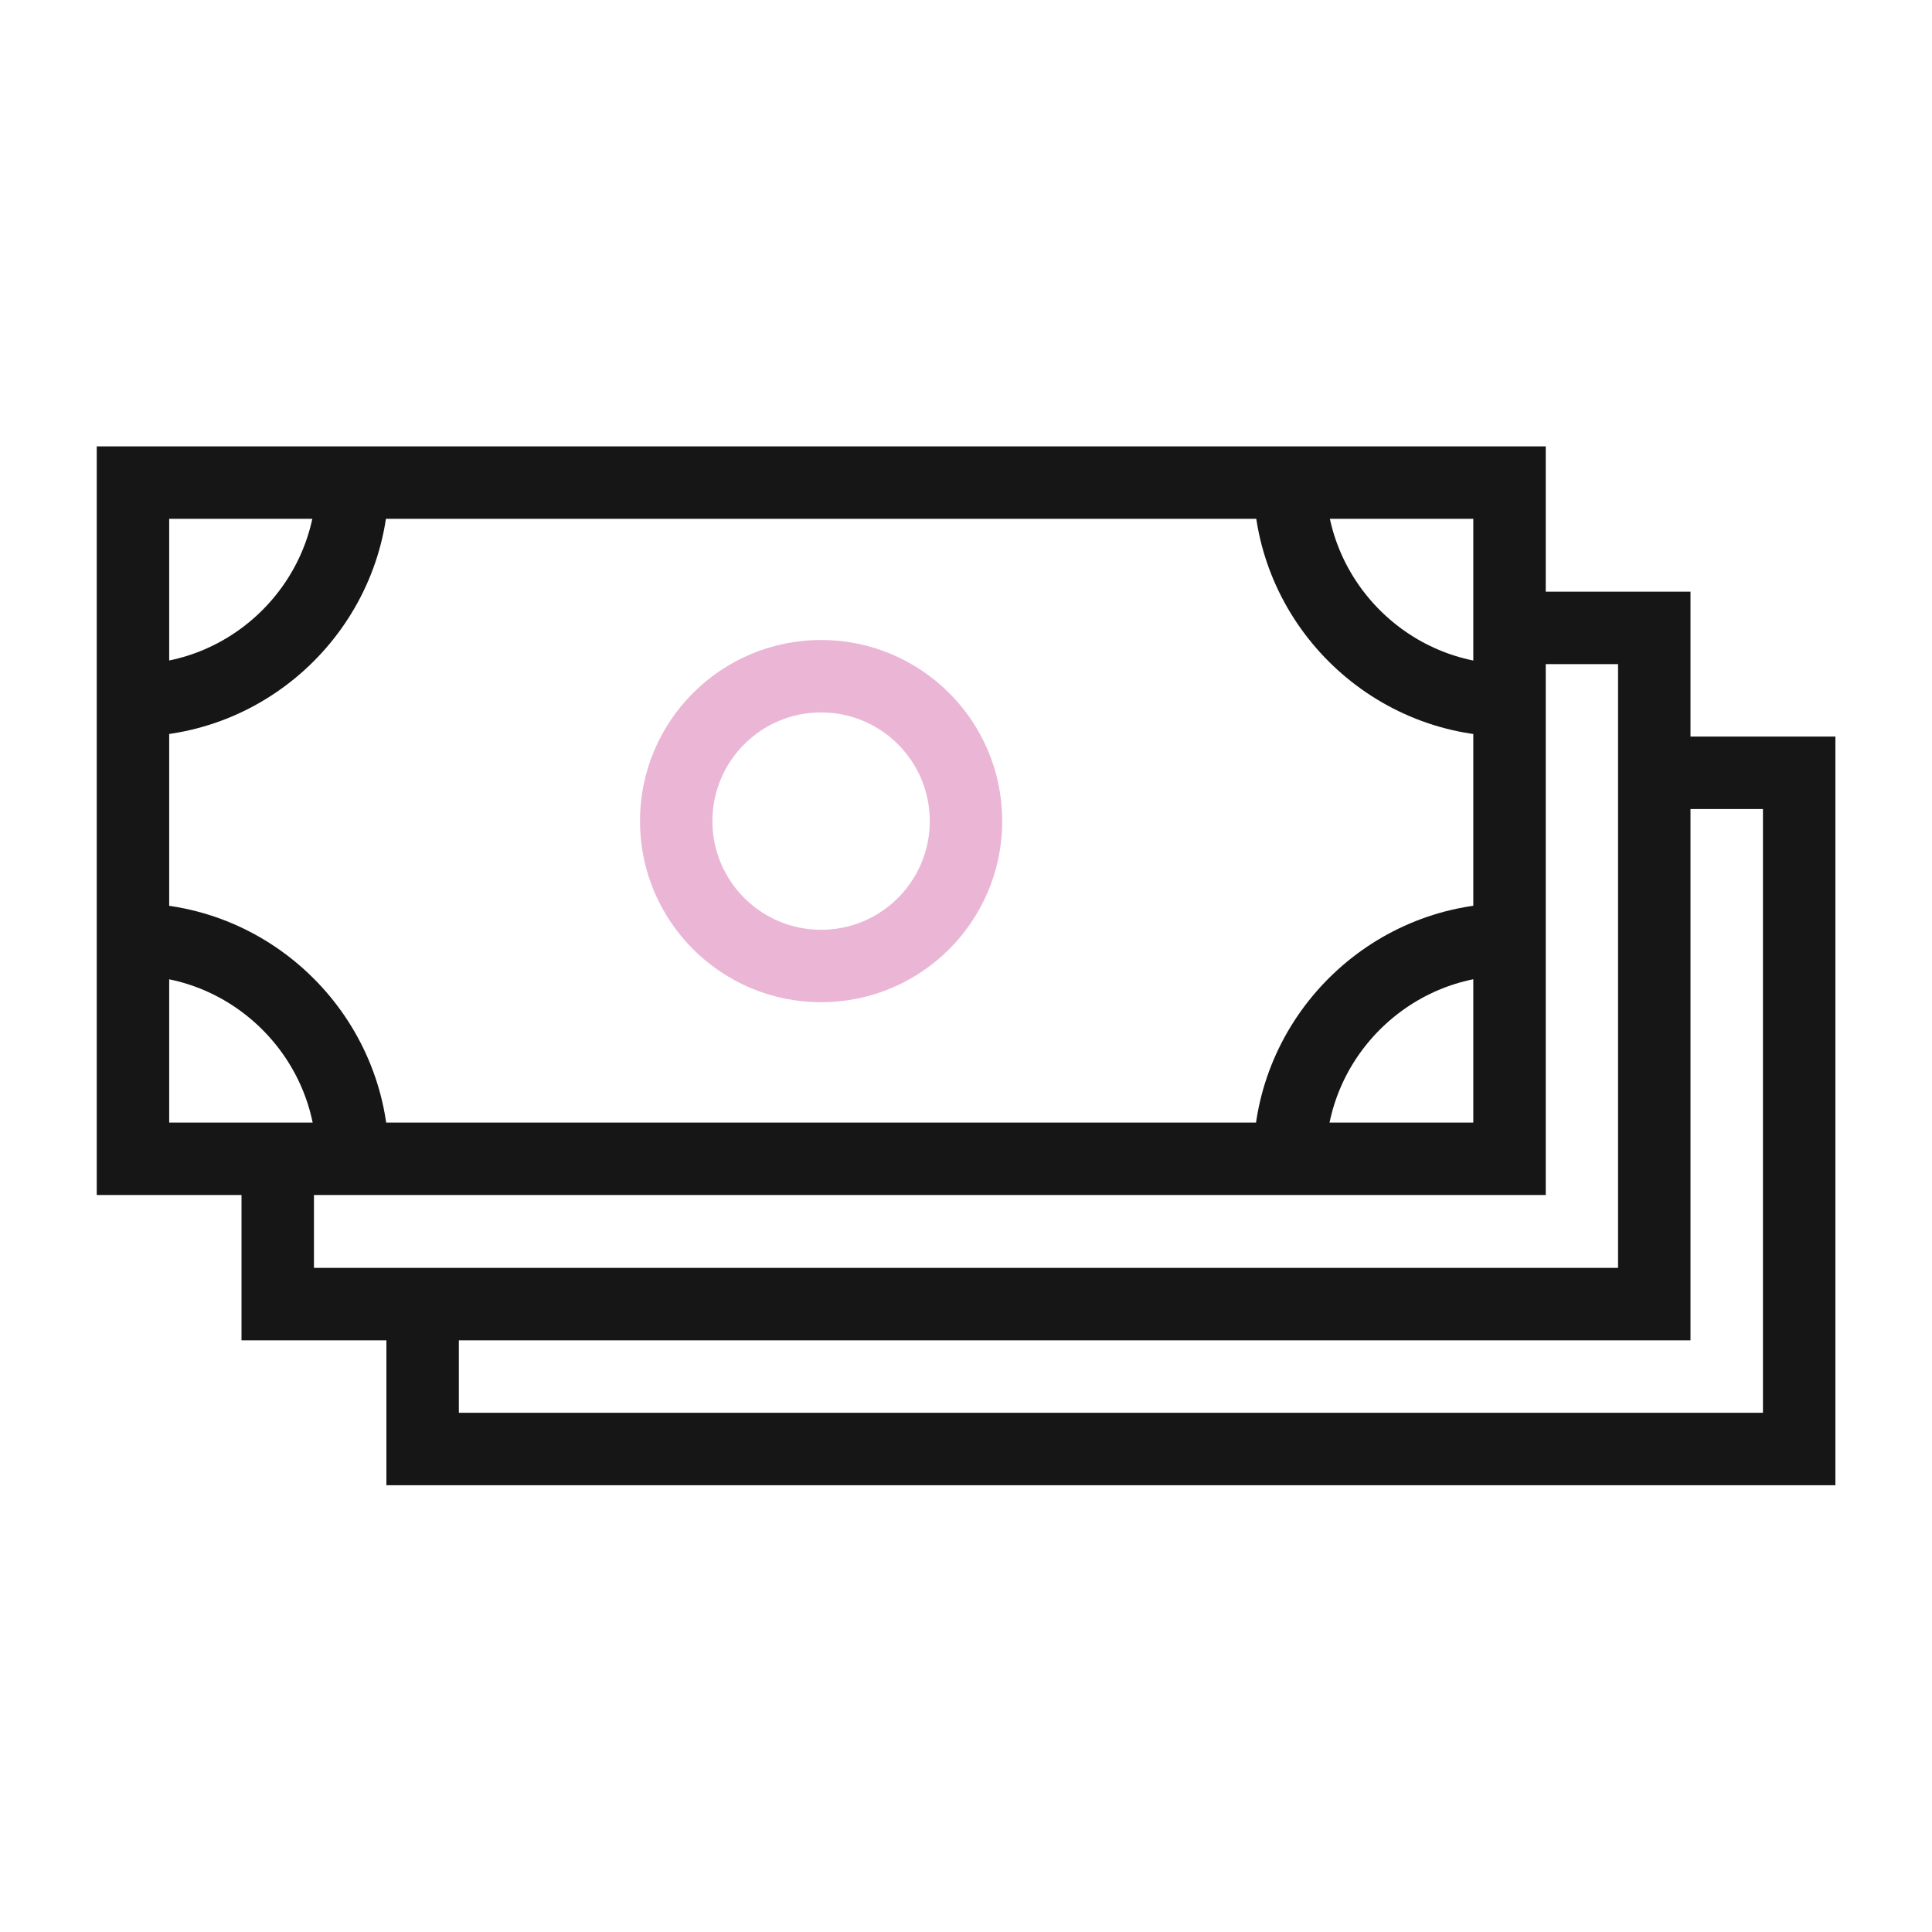
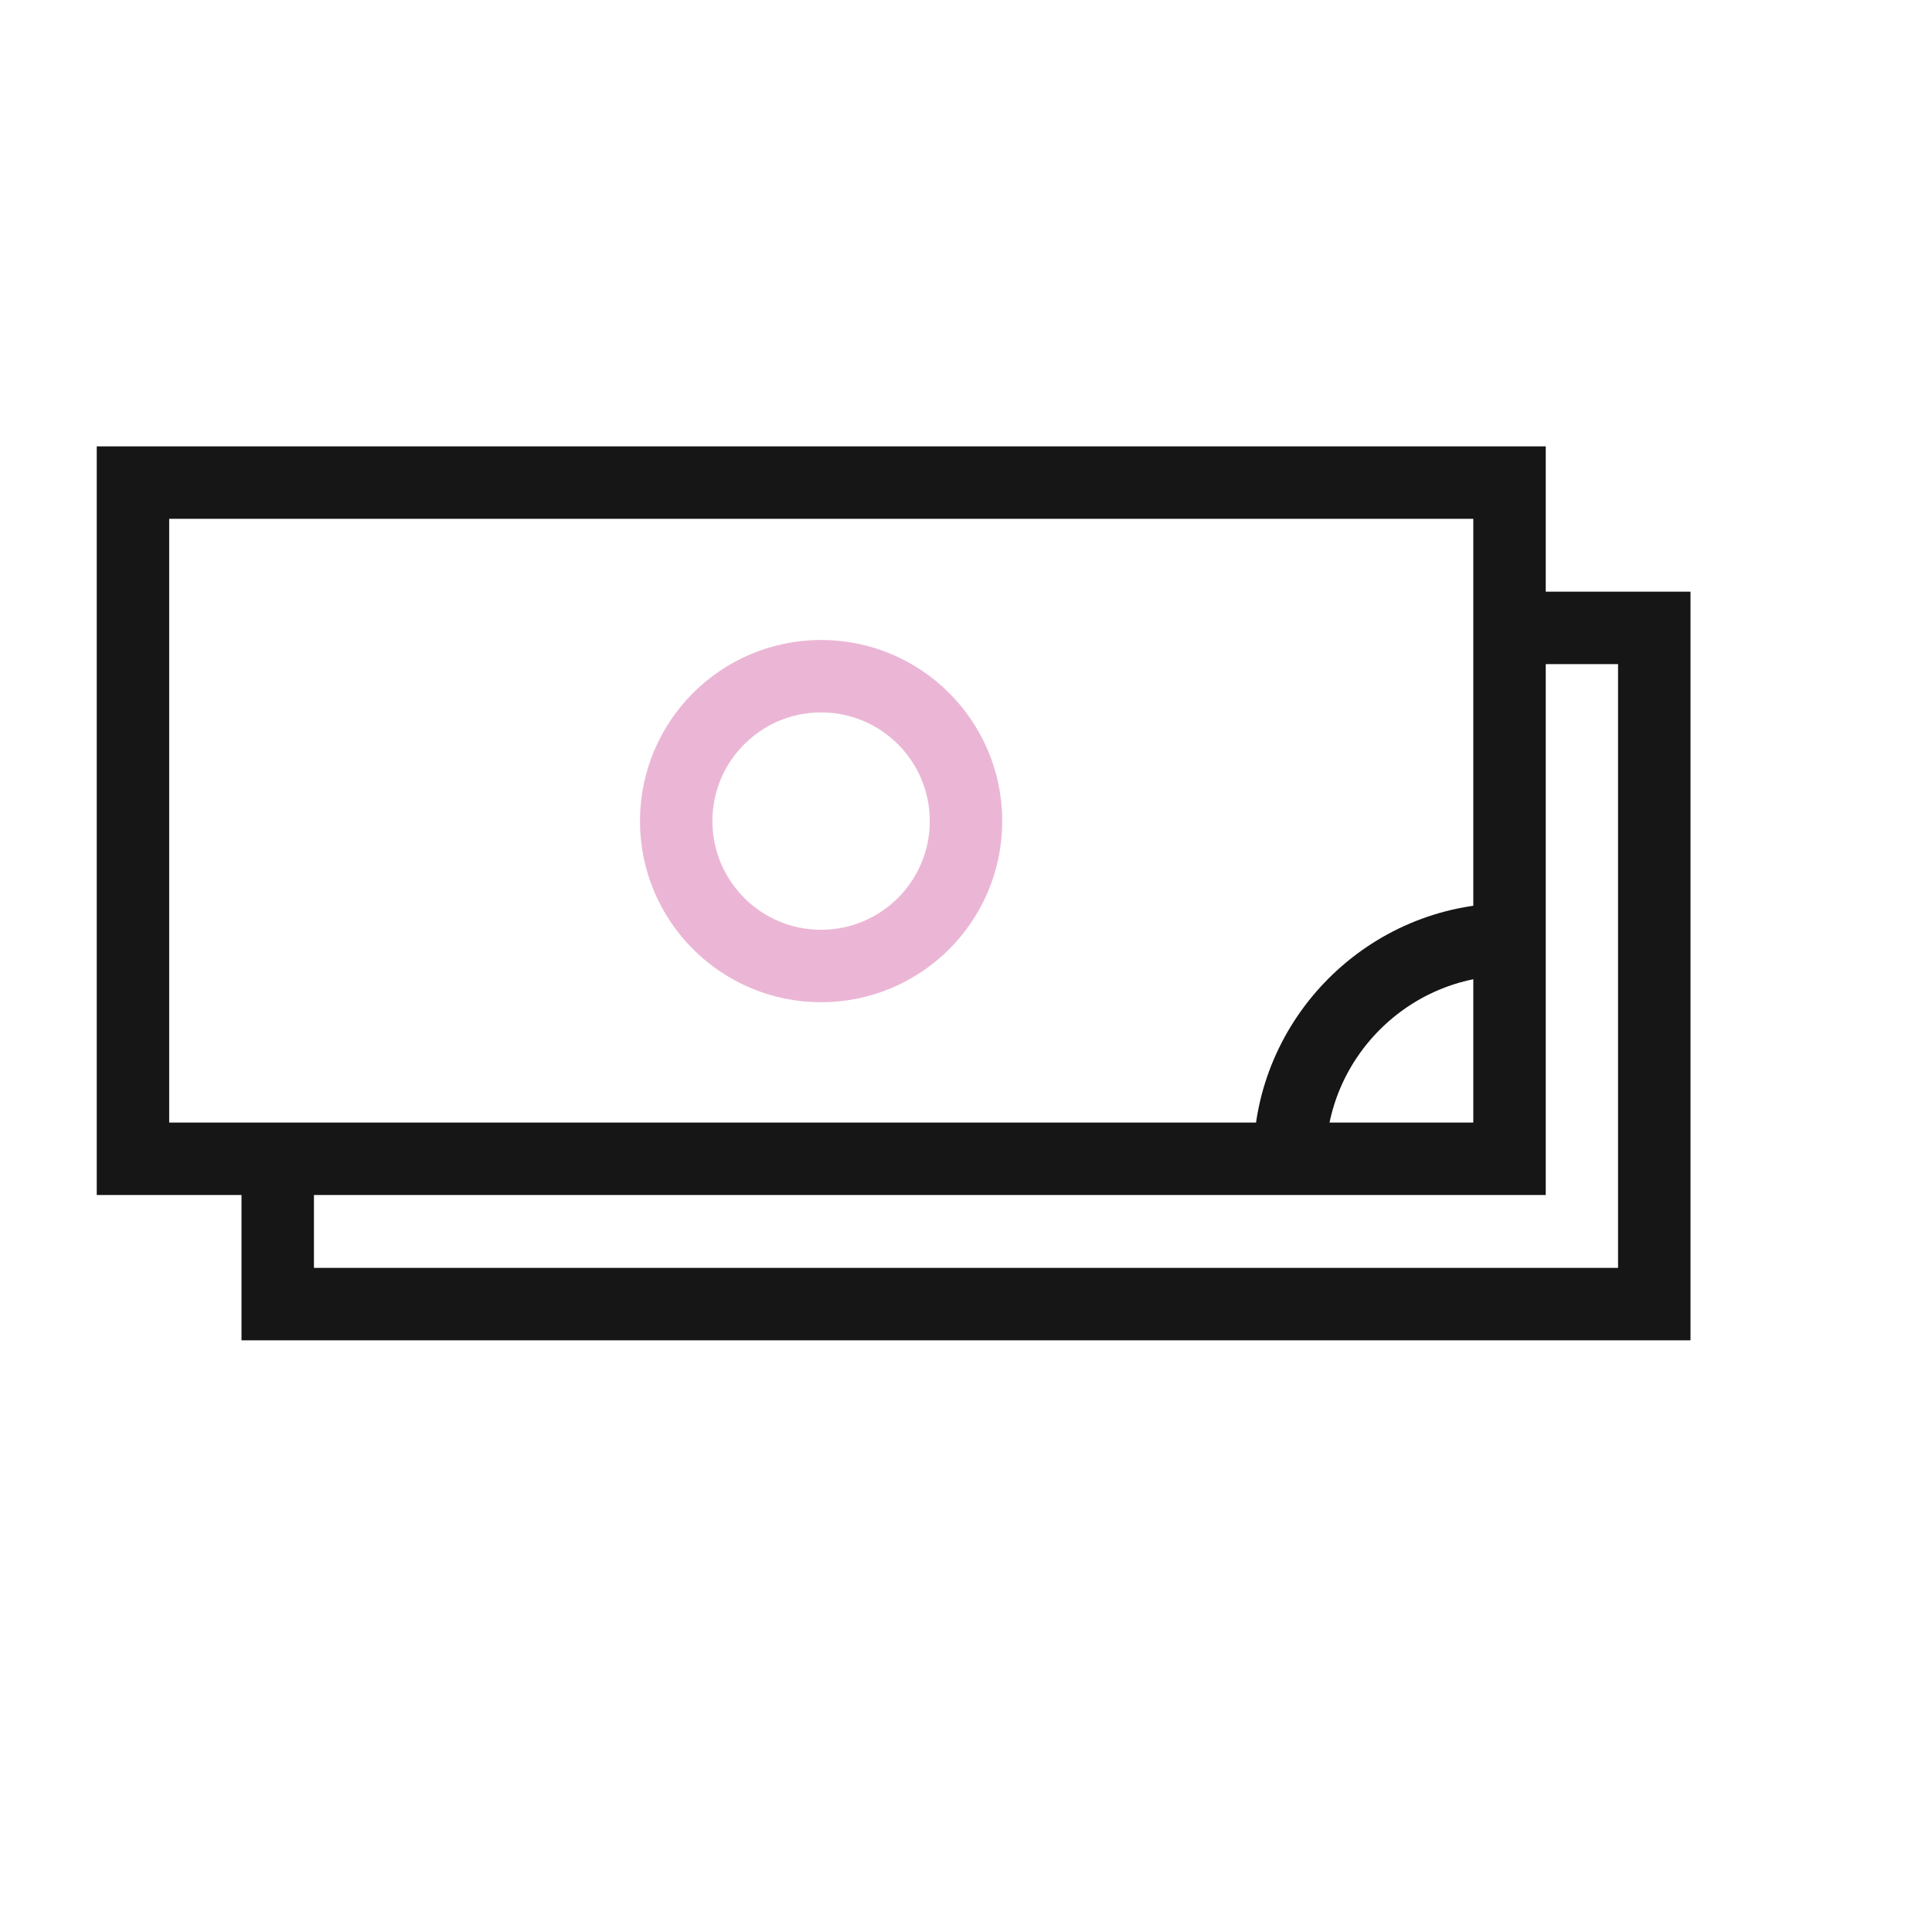
<svg xmlns="http://www.w3.org/2000/svg" version="1.1" id="Layer_1" x="0px" y="0px" viewBox="0 0 80 80" style="enable-background:new 0 0 80 80;" xml:space="preserve">
  <style type="text/css">
	.st0{fill:none;stroke:#EBB6D5;stroke-width:3;stroke-miterlimit:10;}
	.st1{fill:none;stroke:#161616;stroke-width:3;stroke-miterlimit:10;}
</style>
  <g>
    <g>
      <circle class="st0" cx="34" cy="34" r="6" />
-       <path class="st1" d="M5.5,38.9c5,0,9.1,4.1,9.1,9.1" />
-       <path class="st1" d="M5.5,29c5,0,9.1-4.1,9.1-9.1" />
      <path class="st1" d="M62.5,38.9c-5,0-9.1,4.1-9.1,9.1" />
-       <path class="st1" d="M62.5,29c-5,0-9.1-4.1-9.1-9.1" />
      <rect x="5.5" y="20" transform="matrix(-1 -1.224647e-16 1.224647e-16 -1 68.006 67.983)" class="st1" width="57" height="28" />
      <polyline class="st1" points="11.5,48 11.5,54 68.5,54 68.5,26 62.5,26   " />
-       <polyline class="st1" points="17.5,54 17.5,60 74.5,60 74.5,32 68.1,32   " />
    </g>
  </g>
</svg>